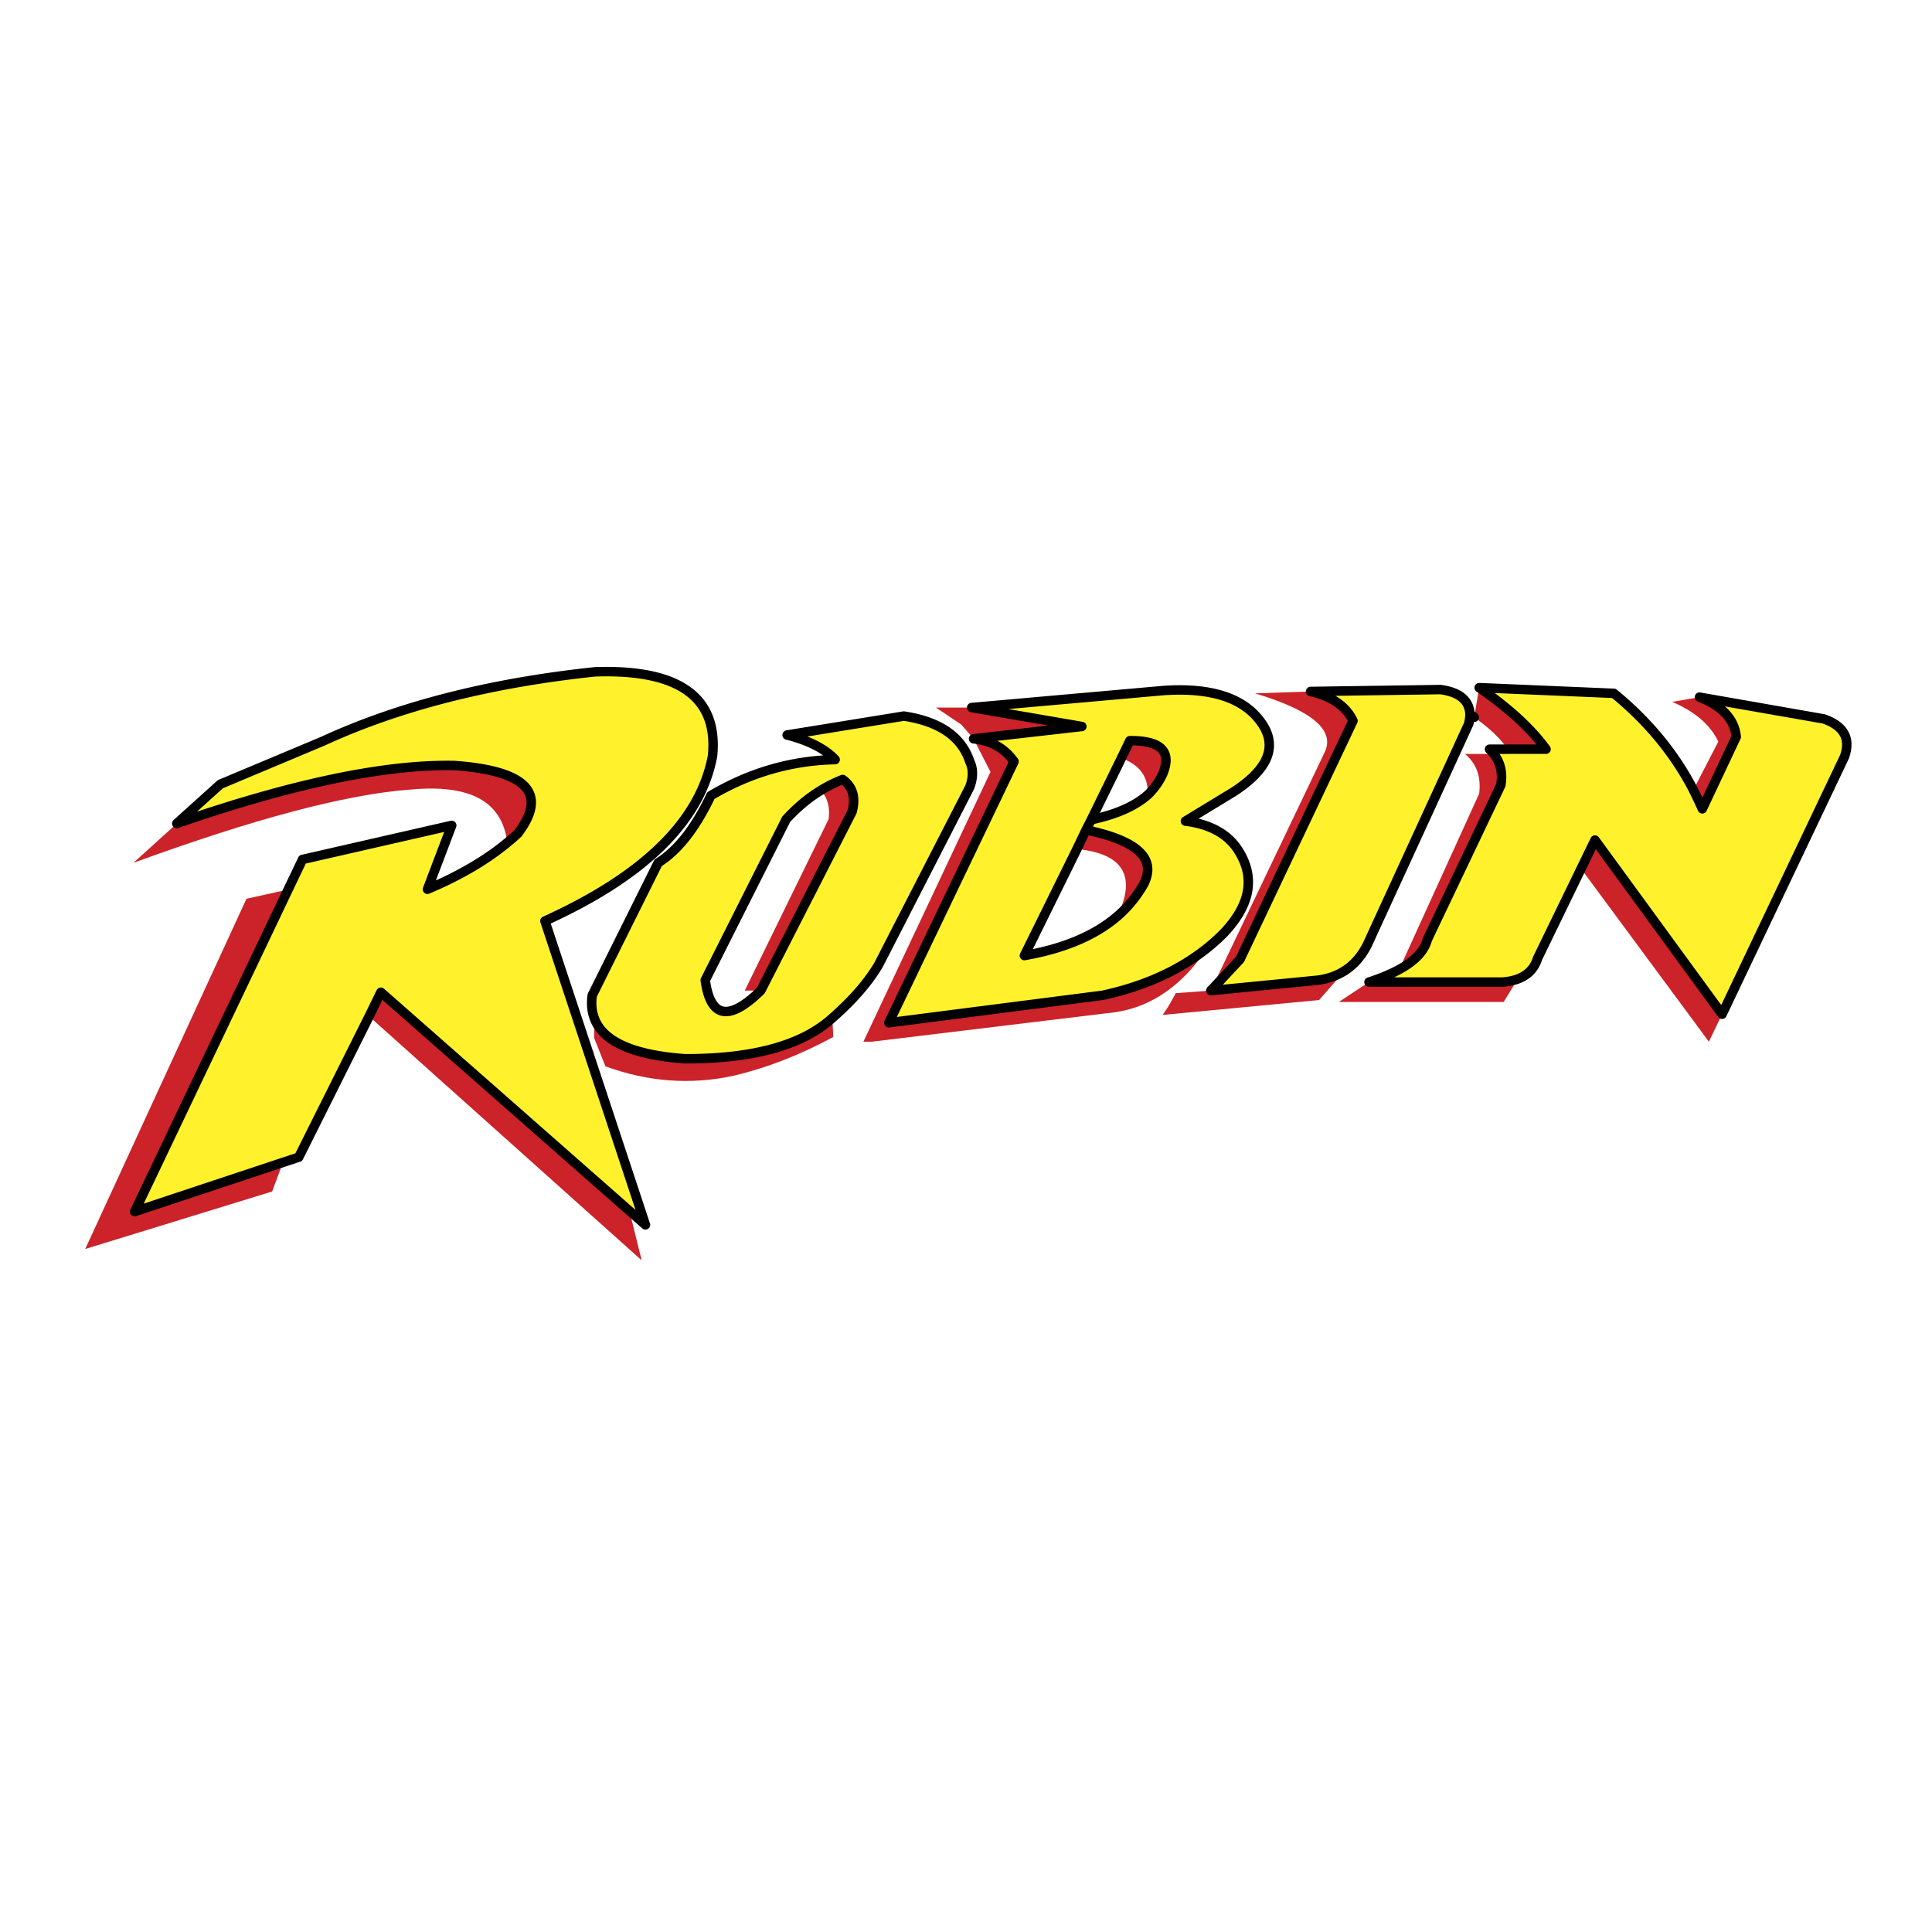
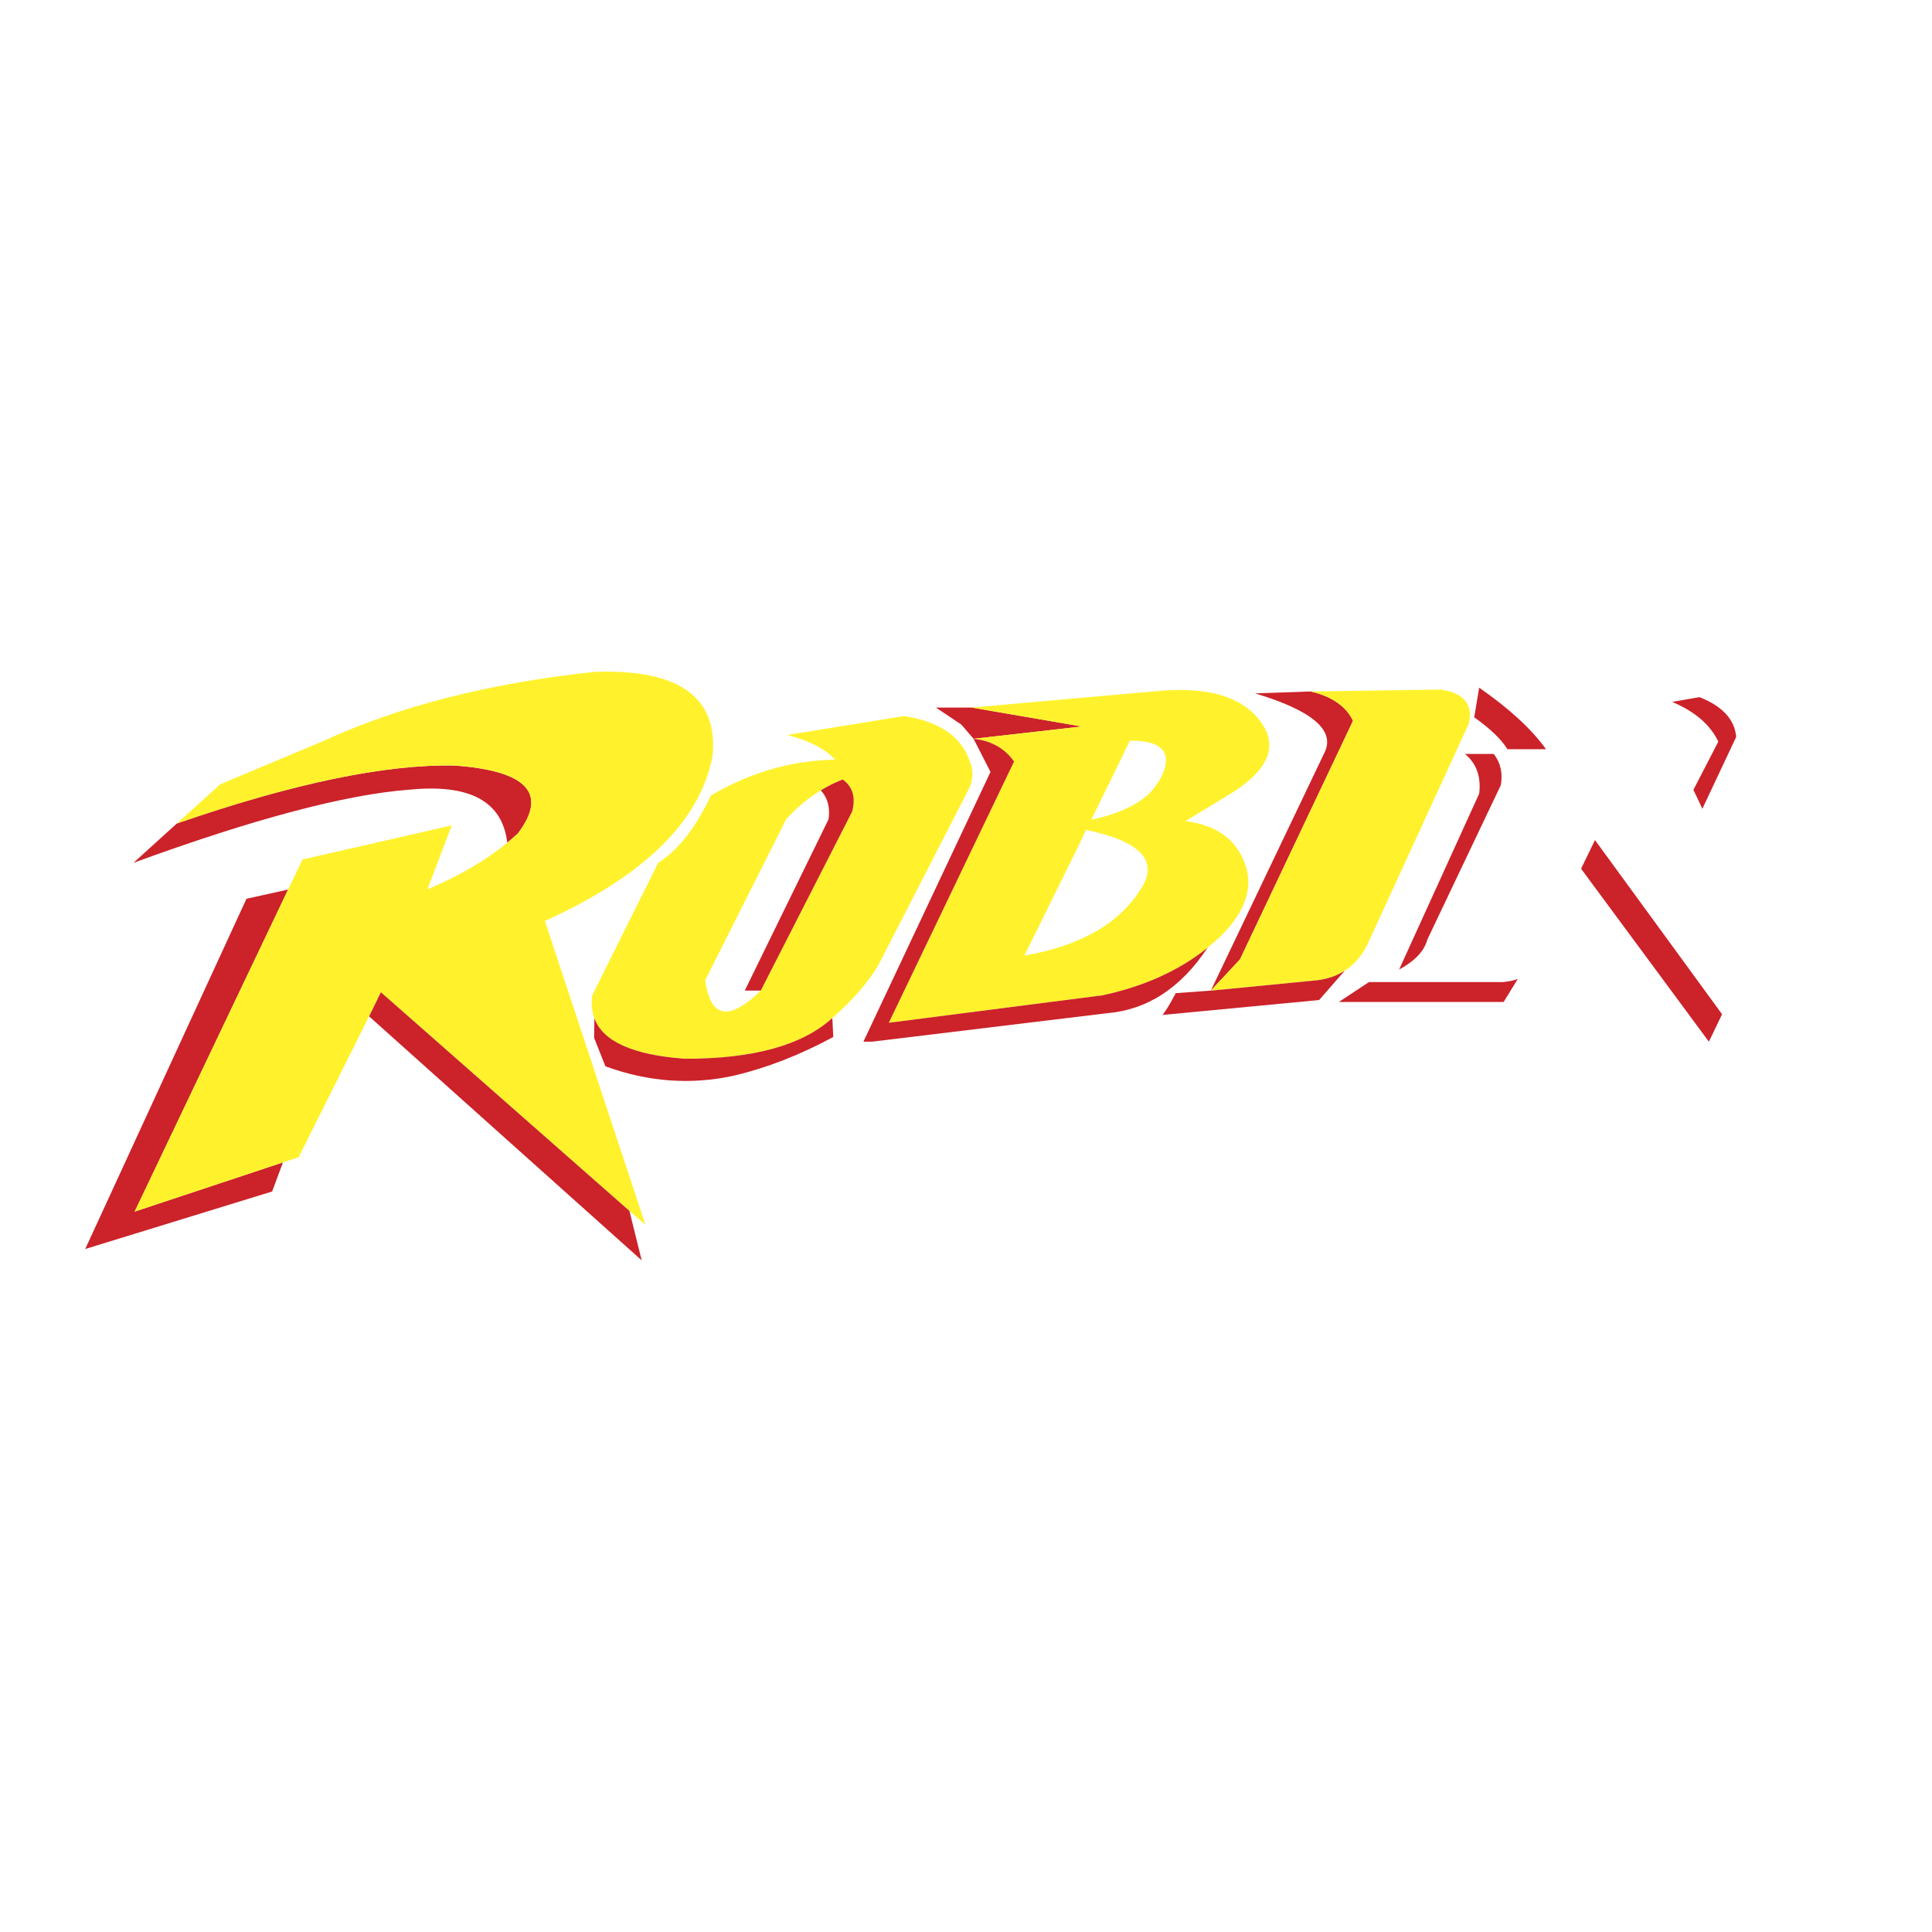
<svg xmlns="http://www.w3.org/2000/svg" width="2500" height="2500" viewBox="0 0 192.756 192.756">
  <path fill-rule="evenodd" clip-rule="evenodd" fill="#fff" d="M0 0h192.756v192.756H0V0z" />
  <path fill-rule="evenodd" clip-rule="evenodd" fill="#cc2229" d="M28.748 88.749l-4.158.921-16.086 34.942 18.646-5.737 1.08-2.903-14.794 4.91 15.312-32.133zM50.611 84.074c.375-.307.728-.614 1.057-.92 3.029-3.99.916-6.257-6.317-6.776-6.927-.142-16.18 1.794-27.711 5.784l-4.321 3.919c12.024-4.392 21.206-6.823 27.523-7.295 6.035-.591 9.276 1.157 9.769 5.288z" />
  <path d="M51.667 83.154c-.329.307-.681.614-1.057.92-2.113 1.747-4.768 3.306-7.961 4.651l2.419-6.375-14.889 3.4-1.433 2.998-15.312 32.133 14.795-4.91 1.574-.52 7.021-14.049L38 98.996l24.8 21.815 1.597 1.393-10.029-30.315c9.935-4.509 15.5-9.987 16.721-16.456.587-5.878-3.335-8.688-11.719-8.405-10.497 1.109-19.562 3.423-27.147 6.917l-10.239 4.298-4.345 3.919c11.531-3.99 20.784-5.926 27.711-5.785 7.233.519 9.347 2.787 6.317 6.777z" fill-rule="evenodd" clip-rule="evenodd" fill="#fff22d" />
-   <path fill-rule="evenodd" clip-rule="evenodd" fill="#cc2229" d="M38 98.996l-1.174 2.407 27.194 24.342-1.221-4.933L38 98.996z" />
+   <path fill-rule="evenodd" clip-rule="evenodd" fill="#cc2229" d="M38 98.996l-1.174 2.407 27.194 24.342-1.221-4.933L38 98.996" />
  <path d="M70.924 79.376c-1.526 3.211-3.264 5.454-5.26 6.705l-6.576 13.222c-.117.85-.047 1.605.211 2.29.845 2.313 3.852 3.659 8.994 4.037 6.858.023 11.766-1.346 14.748-4.061 2.02-1.771 3.546-3.519 4.603-5.288l9.111-17.755c.353-.968.353-1.818 0-2.55-.821-2.479-3.005-3.99-6.575-4.533l-11.648 1.889c2.208.566 3.804 1.393 4.791 2.455-4.391.095-8.524 1.299-12.399 3.589zm10.968-.52a13.47 13.47 0 0 1 2.184-1.086c1.01.732 1.315 1.794.939 3.211L75.903 98.83c-3.17 3.093-5.025 2.763-5.542-1.038l8.078-16.055c1.057-1.157 2.208-2.125 3.453-2.881z" fill-rule="evenodd" clip-rule="evenodd" fill="#fff22d" />
  <path d="M81.892 78.856c.681.732.939 1.7.775 2.88l-8.36 17.093h1.597l9.112-17.849c.376-1.417.071-2.479-.939-3.211-.777.308-1.504.663-2.185 1.087zM83.136 103.458l-.094-1.889c-2.982 2.715-7.89 4.084-14.748 4.061-5.143-.378-8.149-1.724-8.994-4.037l-.024 1.959 1.127 2.834c4.251 1.559 8.525 1.865 12.776.944 3.311-.779 6.646-2.078 9.957-3.872zM93.375 70.593l2.537 1.7 1.221 1.417 10.803-1.228-10.991-1.889h-3.57z" fill-rule="evenodd" clip-rule="evenodd" fill="#cc2229" />
  <path d="M120.477 94.557a19.851 19.851 0 0 0 1.643-1.488c2.654-2.81 3.125-5.548 1.434-8.216-1.035-1.629-2.795-2.621-5.283-2.928l4.812-2.927c3.594-2.337 4.463-4.699 2.607-7.107-1.762-2.313-4.955-3.305-9.582-2.998l-19.163 1.7 10.991 1.889-10.803 1.228c1.762.188 3.1.944 4.039 2.266l-12.494 26.066 21.324-2.739c4.156-.898 7.656-2.48 10.475-4.746zm-8.596-18.911l.844-1.747c3.125-.023 4.229 1.086 3.266 3.353a6.909 6.909 0 0 1-1.48 2.054c-1.291 1.133-3.17 1.959-5.635 2.479l-.518 1.016c5.098 1.062 7.021 2.833 5.777 5.359a12.132 12.132 0 0 1-2.654 3.258c-2.254 1.936-5.354 3.234-9.275 3.919l5.238-10.624.914-1.912.518-1.016 3.005-6.139z" fill-rule="evenodd" clip-rule="evenodd" fill="#fff22d" />
-   <path d="M111.881 75.646c1.809.638 2.701 1.842 2.629 3.66a6.874 6.874 0 0 0 1.48-2.054c.963-2.267-.141-3.376-3.266-3.353l-.843 1.747zM111.48 91.417a12.097 12.097 0 0 0 2.654-3.258c1.244-2.526-.68-4.297-5.777-5.359l-.914 1.912c4.625.449 5.965 2.691 4.037 6.705z" fill-rule="evenodd" clip-rule="evenodd" fill="#cc2229" />
  <path d="M97.133 73.71l1.689 3.305-12.68 26.915h.845l23.39-2.833c4.062-.33 7.422-2.502 10.1-6.54-2.818 2.266-6.318 3.848-10.475 4.746l-21.324 2.739 12.494-26.066c-.94-1.322-2.277-2.078-4.039-2.266zM130.762 68.988l-5.543.189c5.66 1.7 7.986 3.659 6.953 5.855l-11.344 23.751h.023l2.865-3.069 11.273-23.798c-.682-1.441-2.091-2.433-4.227-2.928zM150.02 99.964l1.408-2.29c-.447.165-.939.26-1.502.307h-13.34l-3.006 1.983h16.44zM146.166 75.221c1.152.968 1.621 2.29 1.41 3.966l-7.984 17.542c1.574-.85 2.512-1.842 2.818-2.999l7.326-15.394c.211-1.204-.023-2.243-.705-3.116h-2.865v.001zM147.576 68.61l-.494 2.951c1.621 1.157 2.725 2.22 3.312 3.188h3.852c-1.48-2.055-3.711-4.085-6.67-6.139z" fill-rule="evenodd" clip-rule="evenodd" fill="#cc2229" />
  <path d="M146.66 71.254c-.07-1.37-1.033-2.196-2.936-2.456l-12.963.189c2.137.496 3.545 1.487 4.229 2.928l-11.273 23.798-2.865 3.069.047.047 10.615-1.038c1.01-.143 1.877-.449 2.652-.945.916-.59 1.668-1.439 2.232-2.549l10.145-22.099c.07-.353.117-.66.117-.944z" fill-rule="evenodd" clip-rule="evenodd" fill="#fff22d" />
  <path fill-rule="evenodd" clip-rule="evenodd" fill="#cc2229" d="M159.131 83.814l-1.387 2.857 12.752 17.259 1.315-2.739-12.68-17.377z" />
-   <path d="M154.246 74.749h-5.637c.164.165.305.307.422.472.682.874.916 1.913.705 3.116L142.41 93.73c-.307 1.157-1.244 2.149-2.818 2.999-.822.448-1.832.873-3.006 1.251h13.34c.562-.047 1.055-.142 1.502-.307 1.01-.378 1.668-1.062 1.973-2.055l4.344-8.948 1.387-2.857 12.68 17.377 12.213-25.688c.635-1.818-.047-3.069-2.066-3.777l-12.4-2.172c2.279.897 3.5 2.219 3.664 3.966l-3.381 7.177a48.277 48.277 0 0 0-.893-1.889c-1.879-3.636-4.533-6.847-7.938-9.633l-13.434-.567c2.958 2.057 5.189 4.087 6.669 6.142z" fill-rule="evenodd" clip-rule="evenodd" fill="#fff22d" />
  <path d="M169.557 69.555l-2.725.472c2.279.968 3.807 2.29 4.604 3.966l-2.488 4.816c.305.614.609 1.251.893 1.889l3.381-7.177c-.165-1.748-1.386-3.069-3.665-3.966zM134.166 96.847c-.775.496-1.643.803-2.652.944l-10.615 1.039h-.094l-3.523.26c-.023.071-.047.166-.117.26-.07.118-.141.236-.211.378a12.874 12.874 0 0 1-.963 1.535l15.617-1.488 2.558-2.928z" fill-rule="evenodd" clip-rule="evenodd" fill="#cc2229" />
-   <path d="M120.898 98.83h-.094m.024 0l.023-.047 2.865-3.069 11.273-23.798c-.684-1.44-2.092-2.432-4.229-2.928l12.963-.189c1.902.26 2.865 1.086 2.936 2.456m.001-.001c0 .283-.047.59-.117.944l-10.145 22.099c-.564 1.11-1.316 1.959-2.232 2.549-.775.496-1.643.803-2.652.944l-10.615 1.039m-.422-4.272c-2.818 2.266-6.318 3.848-10.475 4.746l-21.324 2.739 12.494-26.066c-.939-1.322-2.277-2.078-4.039-2.266l10.803-1.228-10.991-1.889 19.163-1.7c4.627-.307 7.82.685 9.582 2.998 1.855 2.408.986 4.77-2.607 7.107l-4.812 2.927c2.488.307 4.25 1.299 5.283 2.928 1.691 2.668 1.221 5.406-1.434 8.216a20.014 20.014 0 0 1-1.643 1.488m29.918-19.808h-1.785c.164.165.305.307.422.472.682.874.916 1.913.705 3.116L142.41 93.73c-.307 1.157-1.244 2.149-2.818 2.999-.822.448-1.832.873-3.006 1.251h13.34c.562-.047 1.055-.142 1.502-.307 1.01-.378 1.668-1.062 1.973-2.055l4.344-8.948 1.387-2.857 12.68 17.377 12.213-25.688c.635-1.818-.047-3.069-2.066-3.777l-12.4-2.172c2.279.897 3.5 2.219 3.664 3.966l-3.381 7.177a48.277 48.277 0 0 0-.893-1.889c-1.879-3.636-4.533-6.847-7.938-9.633l-13.434-.567c2.959 2.054 5.189 4.084 6.67 6.139h-3.852v.003m-29.59 24.081h.023m-.023 0l.023-.047m.07.047h-.07m26.254-27.269c-.139-.118-.281-.212-.422-.307M13.436 120.882l14.795-4.91 1.574-.52 7.021-14.049L38 98.996l24.8 21.815 1.597 1.393-10.029-30.315c9.935-4.509 15.5-9.987 16.721-16.456.587-5.878-3.335-8.688-11.719-8.405-10.497 1.109-19.562 3.423-27.147 6.917l-10.239 4.298-4.345 3.919c11.531-3.99 20.784-5.926 27.711-5.785 7.233.519 9.347 2.786 6.317 6.776-.329.307-.681.614-1.057.92-2.113 1.747-4.768 3.306-7.961 4.651l2.419-6.375-14.889 3.4m40.745-6.373c3.875-2.29 8.008-3.494 12.399-3.589-.986-1.062-2.583-1.889-4.791-2.455l11.648-1.889c3.57.543 5.754 2.054 6.575 4.533.353.732.353 1.582 0 2.55l-9.111 17.755c-1.057 1.77-2.583 3.518-4.603 5.288-2.982 2.715-7.891 4.084-14.748 4.061-5.143-.378-8.149-1.724-8.994-4.037-.258-.685-.329-1.44-.211-2.29l6.576-13.222c1.996-1.251 3.734-3.494 5.26-6.705m10.968-.52c-1.245.756-2.396 1.724-3.453 2.88l-8.078 16.055c.517 3.801 2.372 4.131 5.542 1.038l9.112-17.849c.376-1.417.071-2.479-.939-3.211-.776.308-1.503.663-2.184 1.087m26.983 2.928c2.465-.519 4.344-1.346 5.635-2.479a6.878 6.878 0 0 0 1.48-2.055c.963-2.267-.141-3.376-3.266-3.353l-.844 1.748-3.005 6.139m0 0l-.518 1.016m0 0l-.914 1.912-5.238 10.624c3.922-.685 7.021-1.983 9.275-3.919a12.097 12.097 0 0 0 2.654-3.258c1.245-2.526-.679-4.297-5.777-5.359m-94.921 38.082l15.312-32.133 1.433-2.998" fill="none" stroke="#000" stroke-width=".944" stroke-linecap="round" stroke-linejoin="round" stroke-miterlimit="2.613" />
</svg>